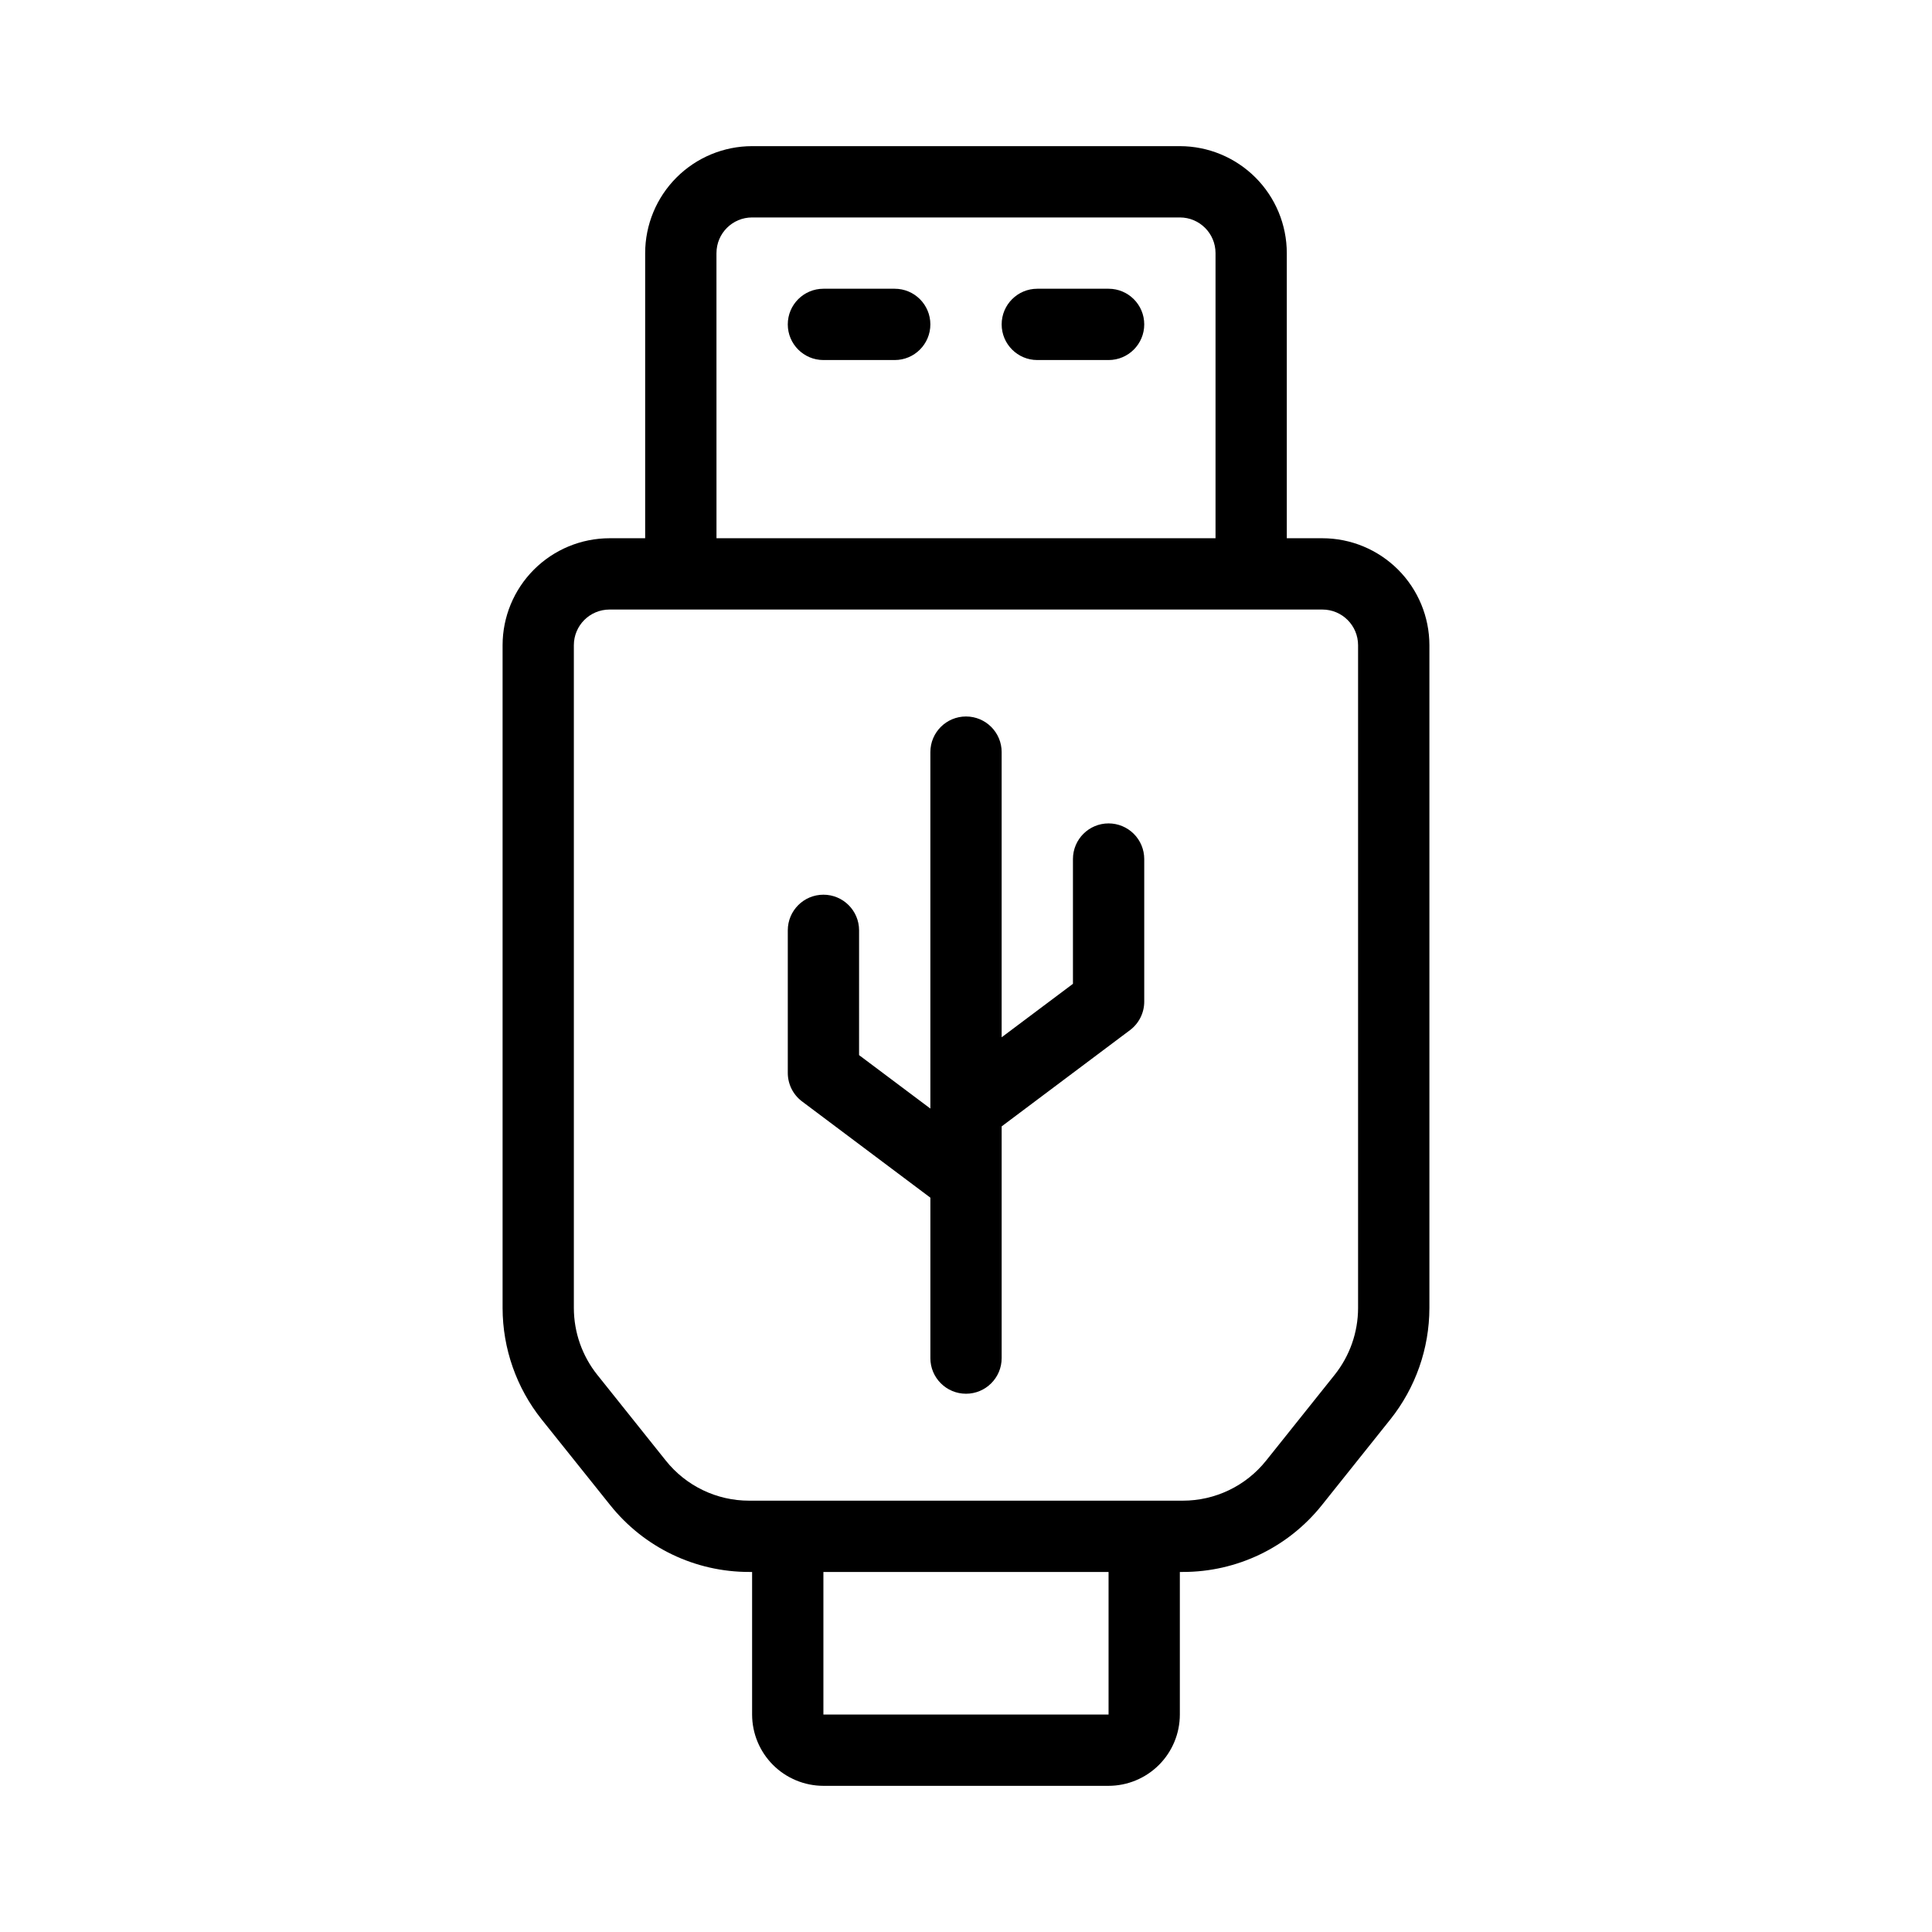
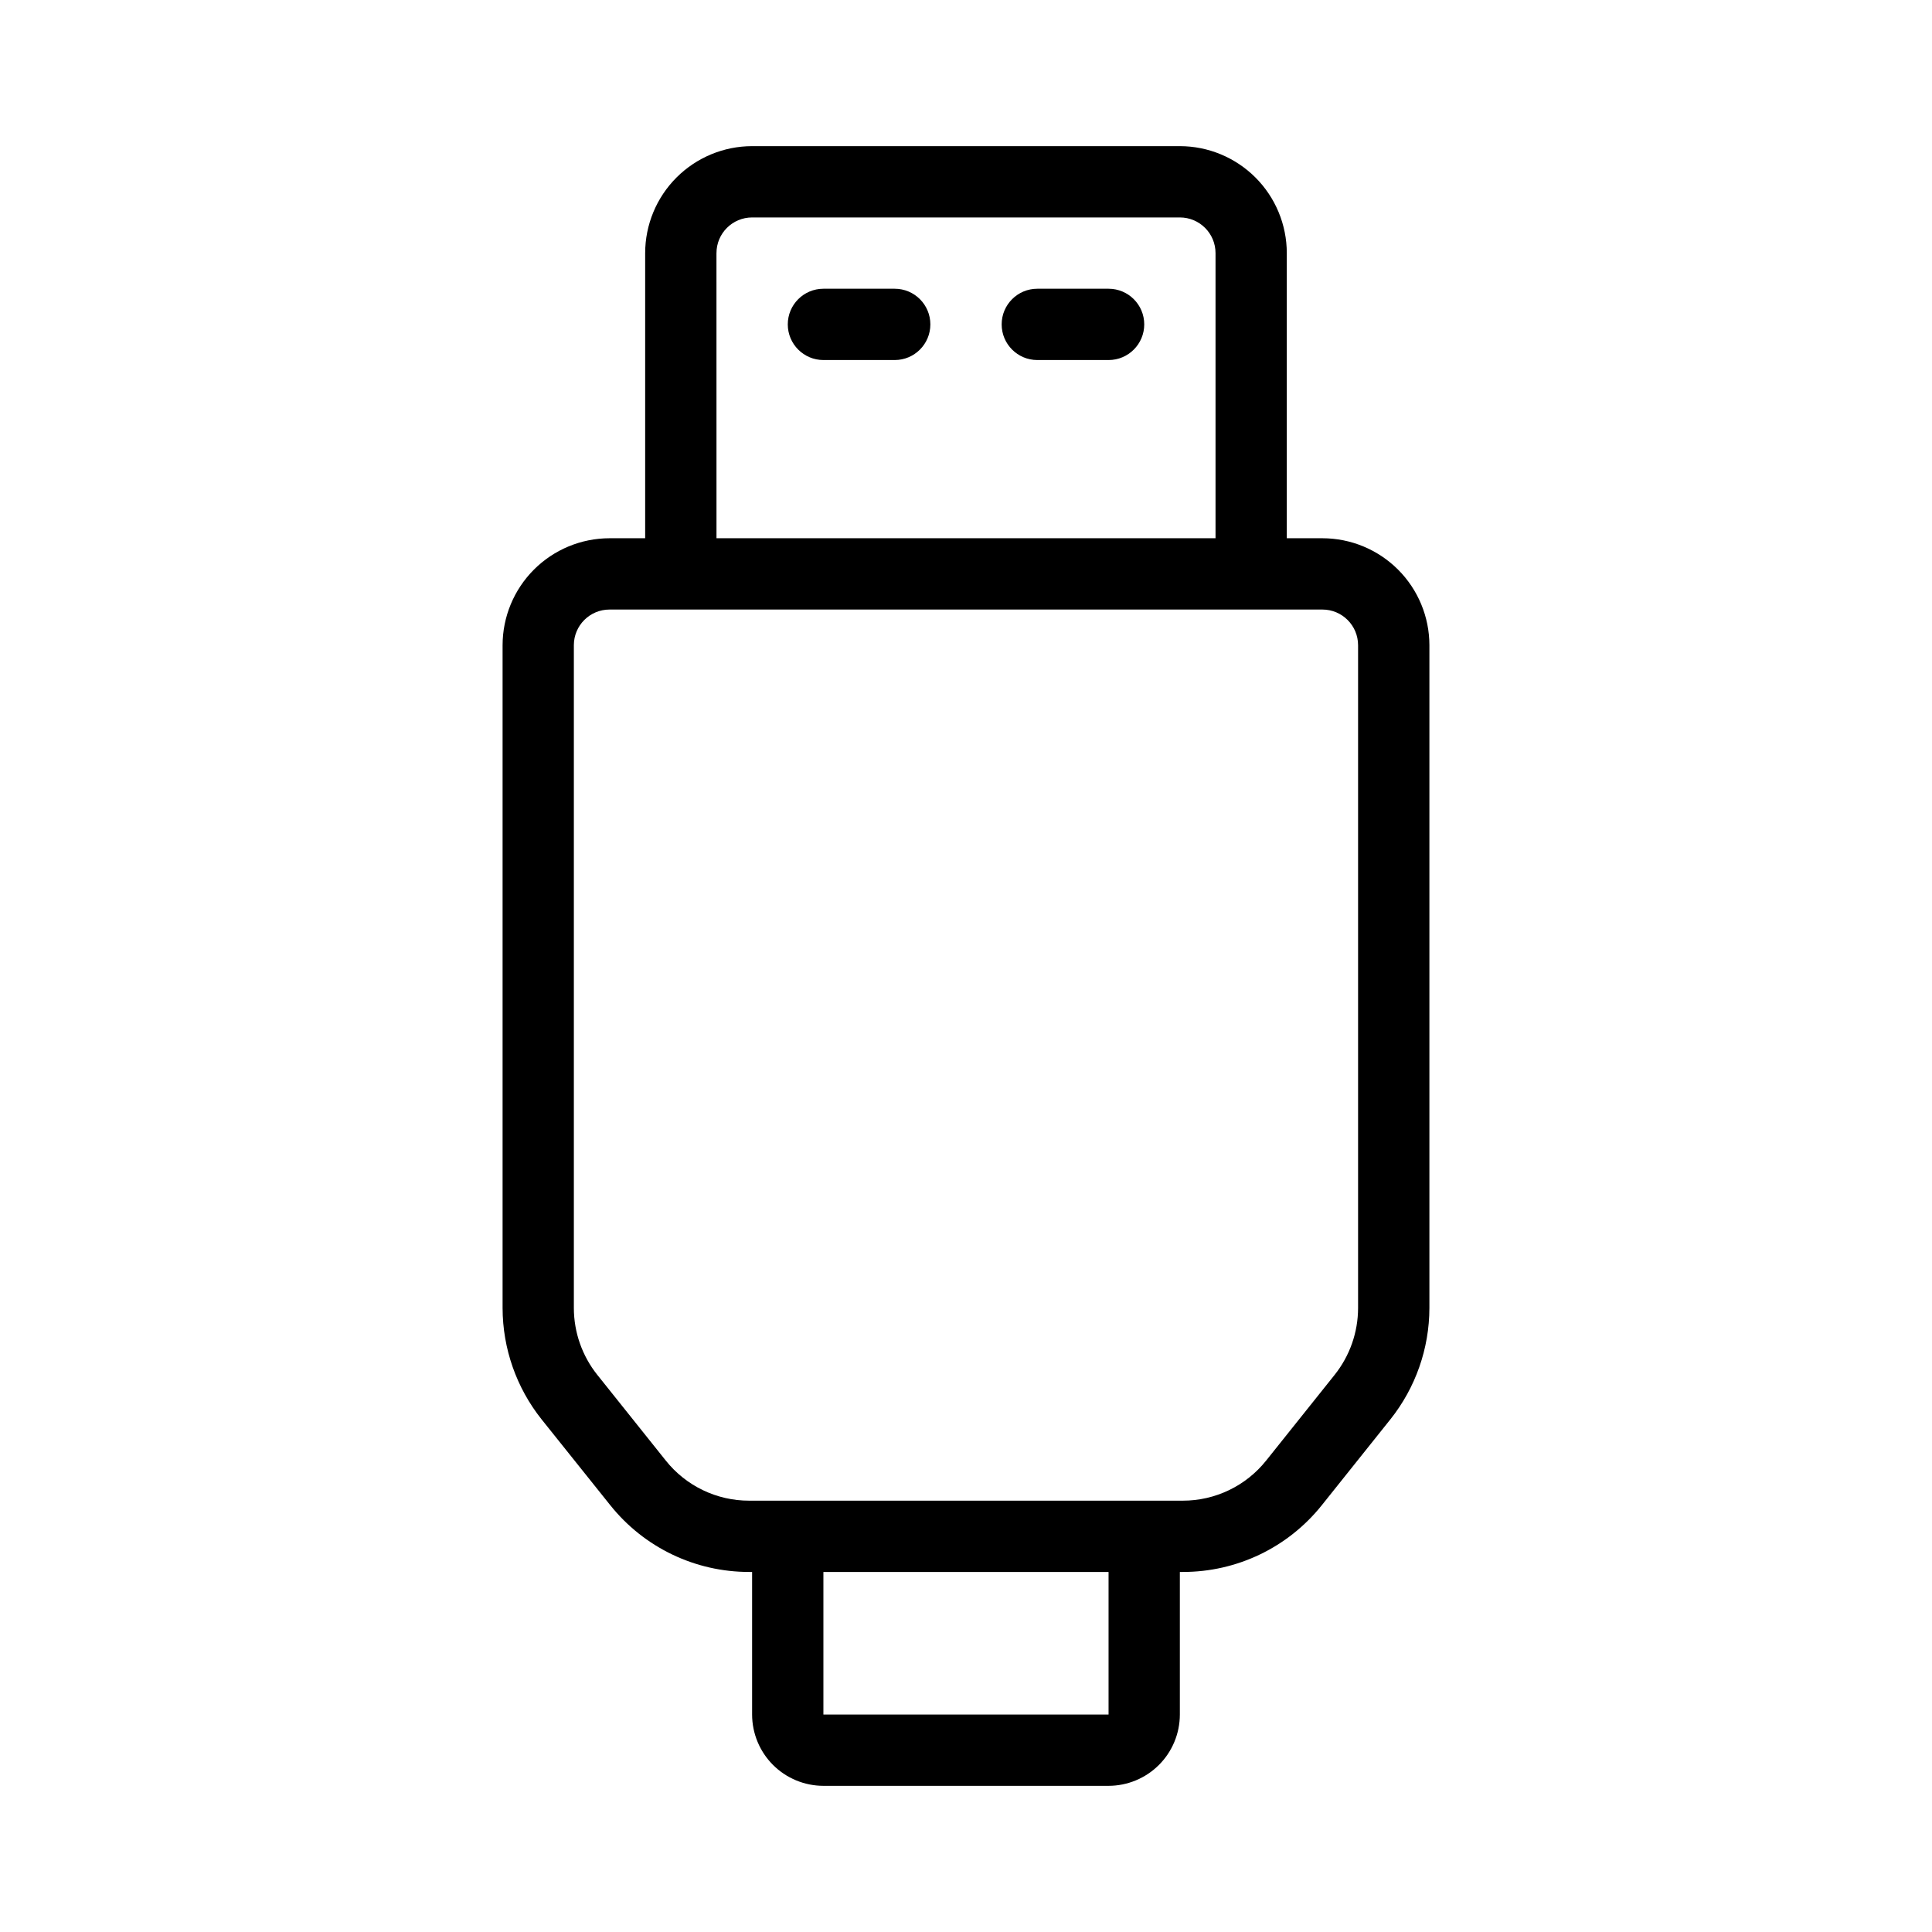
<svg xmlns="http://www.w3.org/2000/svg" fill="#000000" width="800px" height="800px" version="1.1" viewBox="144 144 512 512">
  <g>
    <path d="m494.46 286.64h-9.445v-75.57c-0.008-7.516-2.996-14.719-8.309-20.031s-12.516-8.301-20.031-8.309h-113.36c-7.516 0.008-14.719 2.996-20.031 8.309s-8.301 12.516-8.309 20.031v75.57h-9.445c-7.516 0.008-14.719 2.996-20.031 8.309s-8.301 12.52-8.309 20.031v175.67c0.02 10.723 3.664 21.125 10.348 29.512l18.168 22.707v-0.004c8.945 11.227 22.527 17.75 36.879 17.719h0.73v37.789c0.008 5.008 2 9.809 5.539 13.352 3.543 3.539 8.344 5.531 13.352 5.539h75.574c5.008-0.008 9.809-2 13.352-5.539 3.543-3.543 5.535-8.344 5.539-13.352v-37.785l0.758-0.004c14.355 0.031 27.938-6.496 36.887-17.719l18.137-22.707v0.004c6.684-8.387 10.332-18.789 10.352-29.512v-175.67c-0.008-7.516-3-14.719-8.312-20.031s-12.52-8.301-20.035-8.309zm-160.59-75.57h0.004c0-5.215 4.231-9.445 9.445-9.445h113.36c5.219 0 9.445 4.231 9.449 9.445v75.57h-132.25zm103.91 387.3h-75.57v-37.785h75.57zm66.125-107.72c-0.012 6.438-2.203 12.676-6.219 17.707l-18.137 22.703v-0.004c-5.363 6.734-13.512 10.652-22.121 10.637h-114.87c-8.609 0.02-16.758-3.898-22.125-10.637l-18.137-22.703v0.004c-4.016-5.031-6.207-11.27-6.219-17.707v-175.67c0.004-5.219 4.234-9.445 9.453-9.445h188.93-0.004c5.219 0 9.445 4.231 9.449 9.445z" />
    <path d="m381.11 220.52h-18.895c-5.215 0-9.445 4.231-9.445 9.445 0 5.219 4.231 9.449 9.445 9.449h18.895c5.219 0 9.445-4.231 9.445-9.449 0-5.215-4.227-9.445-9.445-9.445z" />
-     <path d="m437.79 220.52h-18.895c-5.215 0-9.445 4.231-9.445 9.445 0 5.219 4.231 9.449 9.445 9.449h18.895c5.215 0 9.445-4.231 9.445-9.449 0-5.215-4.231-9.445-9.445-9.445z" />
-     <path d="m437.79 362.21c-5.219 0-9.449 4.231-9.449 9.449v33.066l-18.895 14.168v-75.57l0.004-0.004c0-5.219-4.231-9.445-9.445-9.445-5.219 0-9.449 4.227-9.449 9.445v94.465l-18.895-14.168 0.004-33.066c0-5.215-4.231-9.445-9.449-9.445-5.215 0-9.445 4.231-9.445 9.445v37.785c0 2.977 1.402 5.777 3.785 7.559l34.004 25.504v42.512h-0.004c0 5.215 4.231 9.445 9.449 9.445 5.215 0 9.445-4.231 9.445-9.445v-61.406l34.004-25.504-0.004 0.004c2.383-1.785 3.785-4.586 3.785-7.559v-37.785c0-2.508-0.996-4.91-2.766-6.68-1.773-1.773-4.176-2.769-6.68-2.769z" />
+     <path d="m437.79 220.52h-18.895c-5.215 0-9.445 4.231-9.445 9.445 0 5.219 4.231 9.449 9.445 9.449h18.895c5.215 0 9.445-4.231 9.445-9.449 0-5.215-4.231-9.445-9.445-9.445" />
  </g>
</svg>